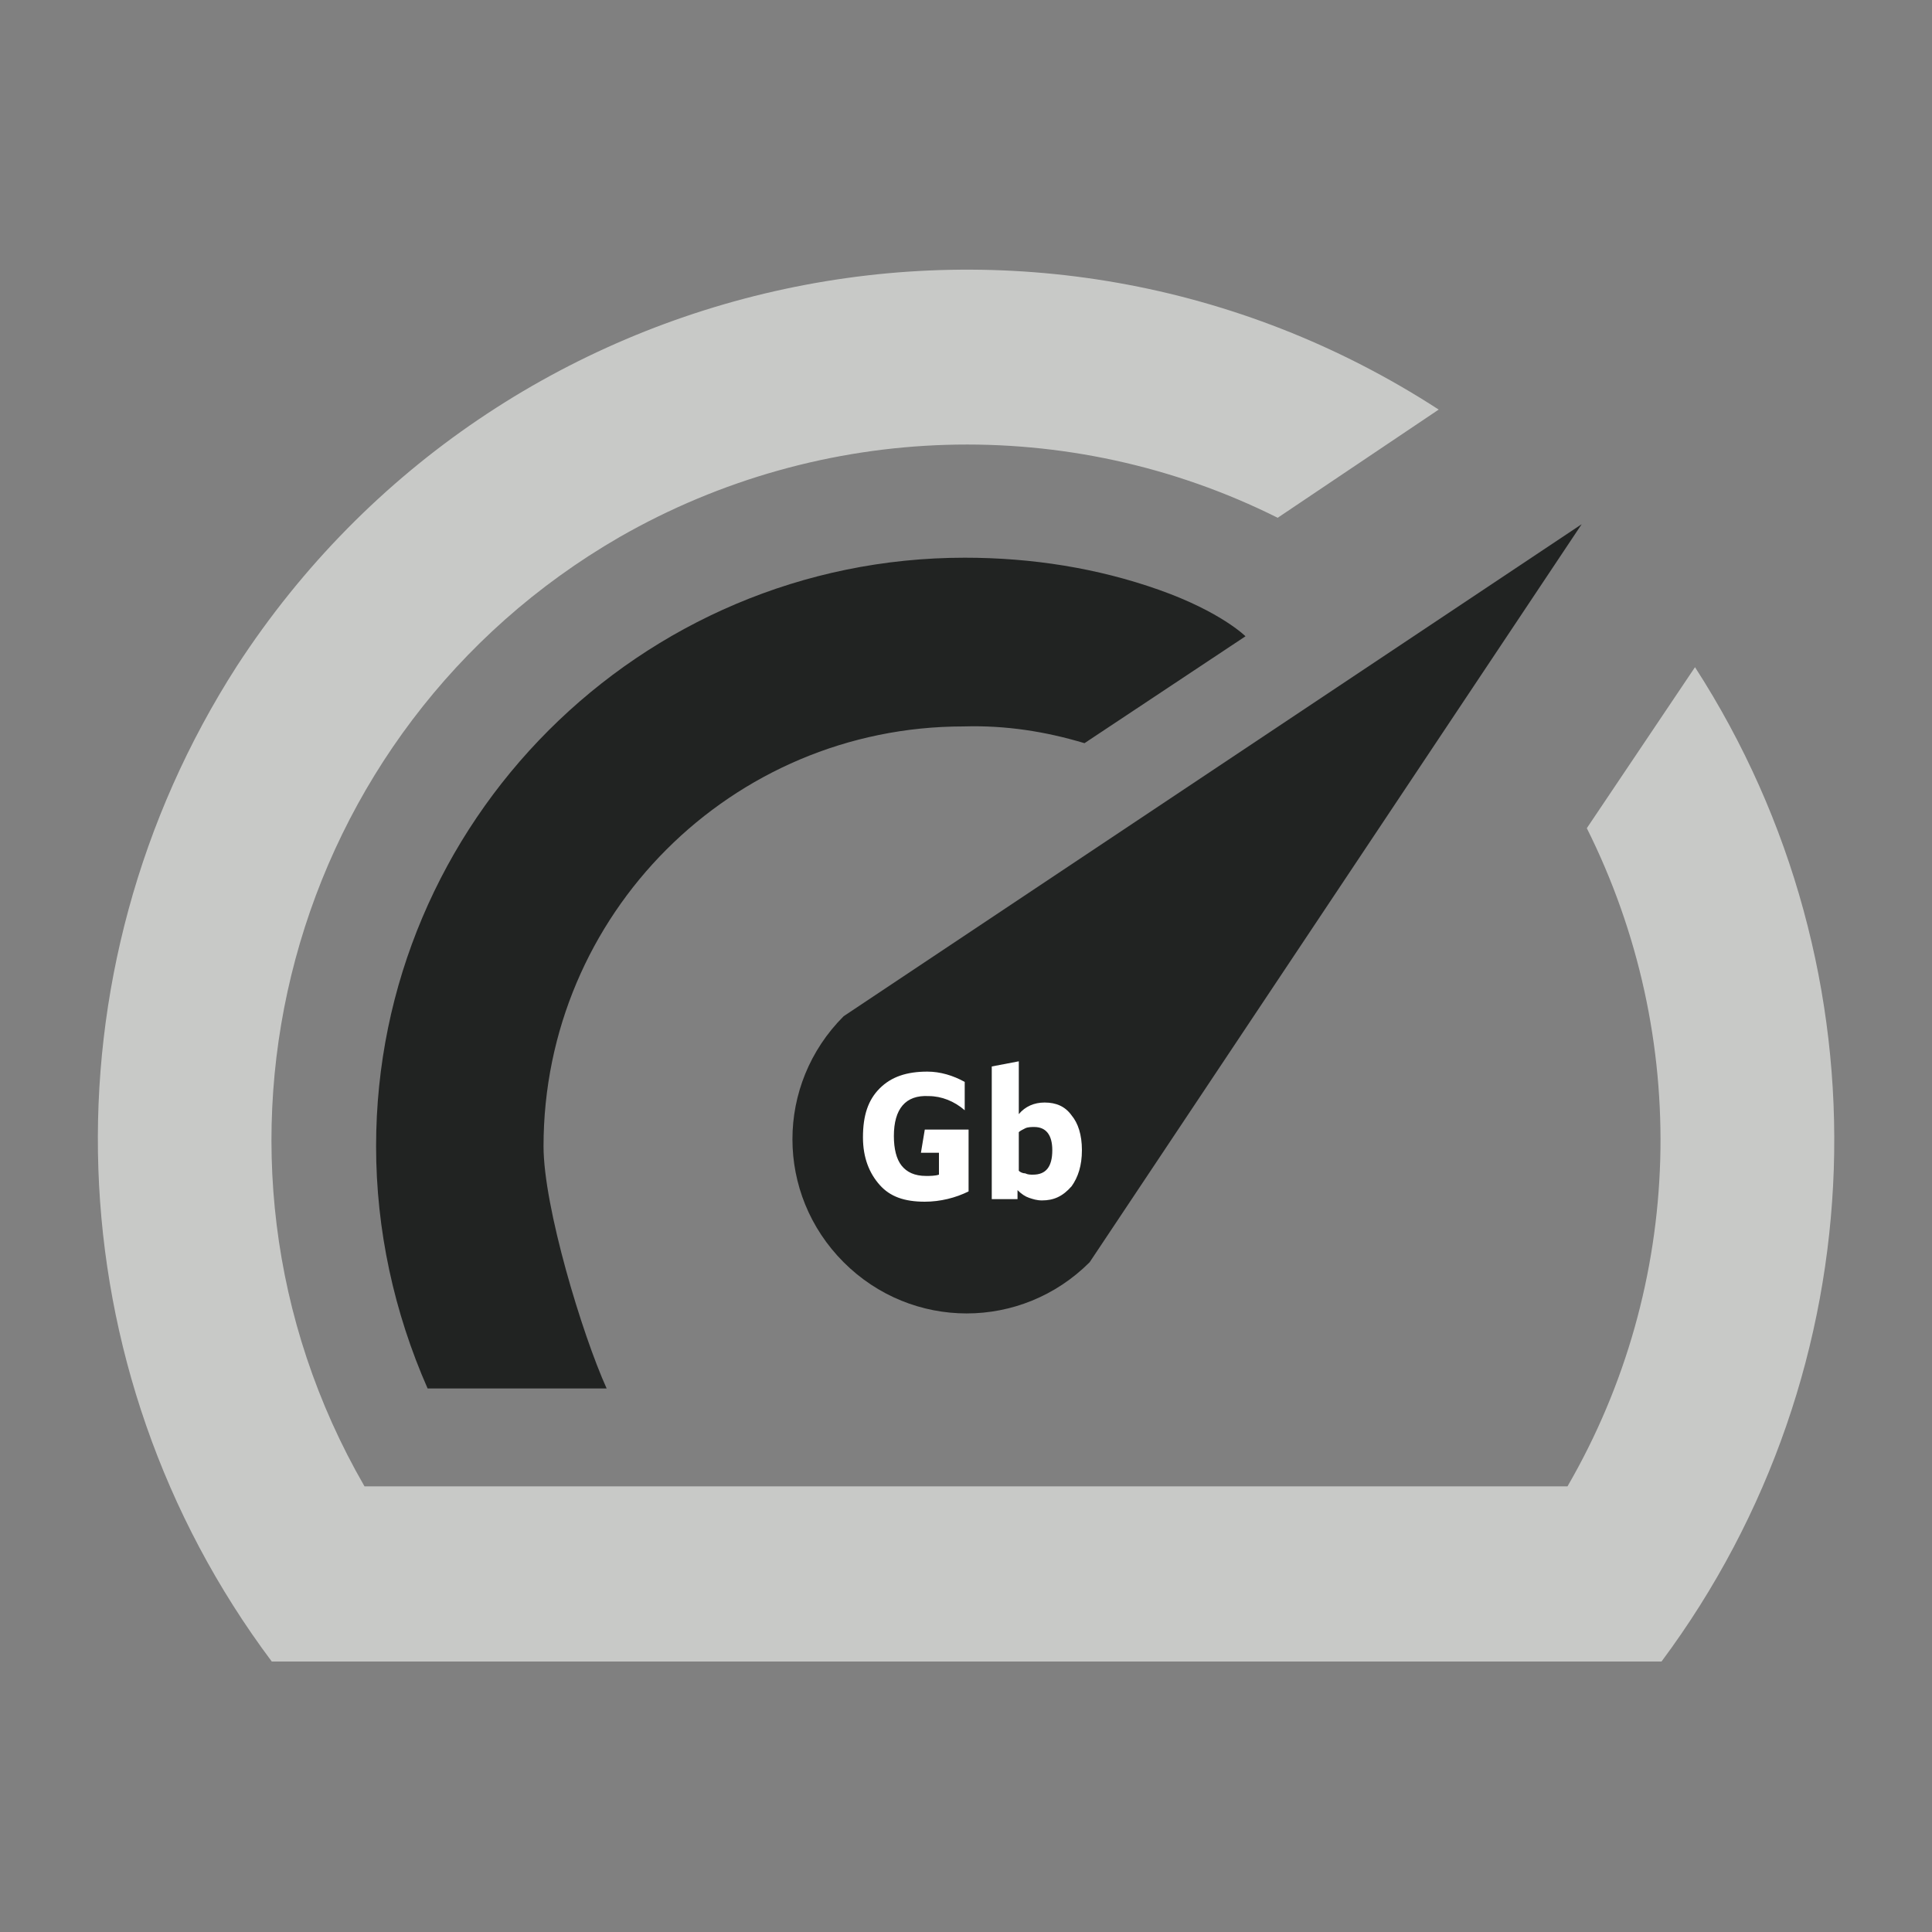
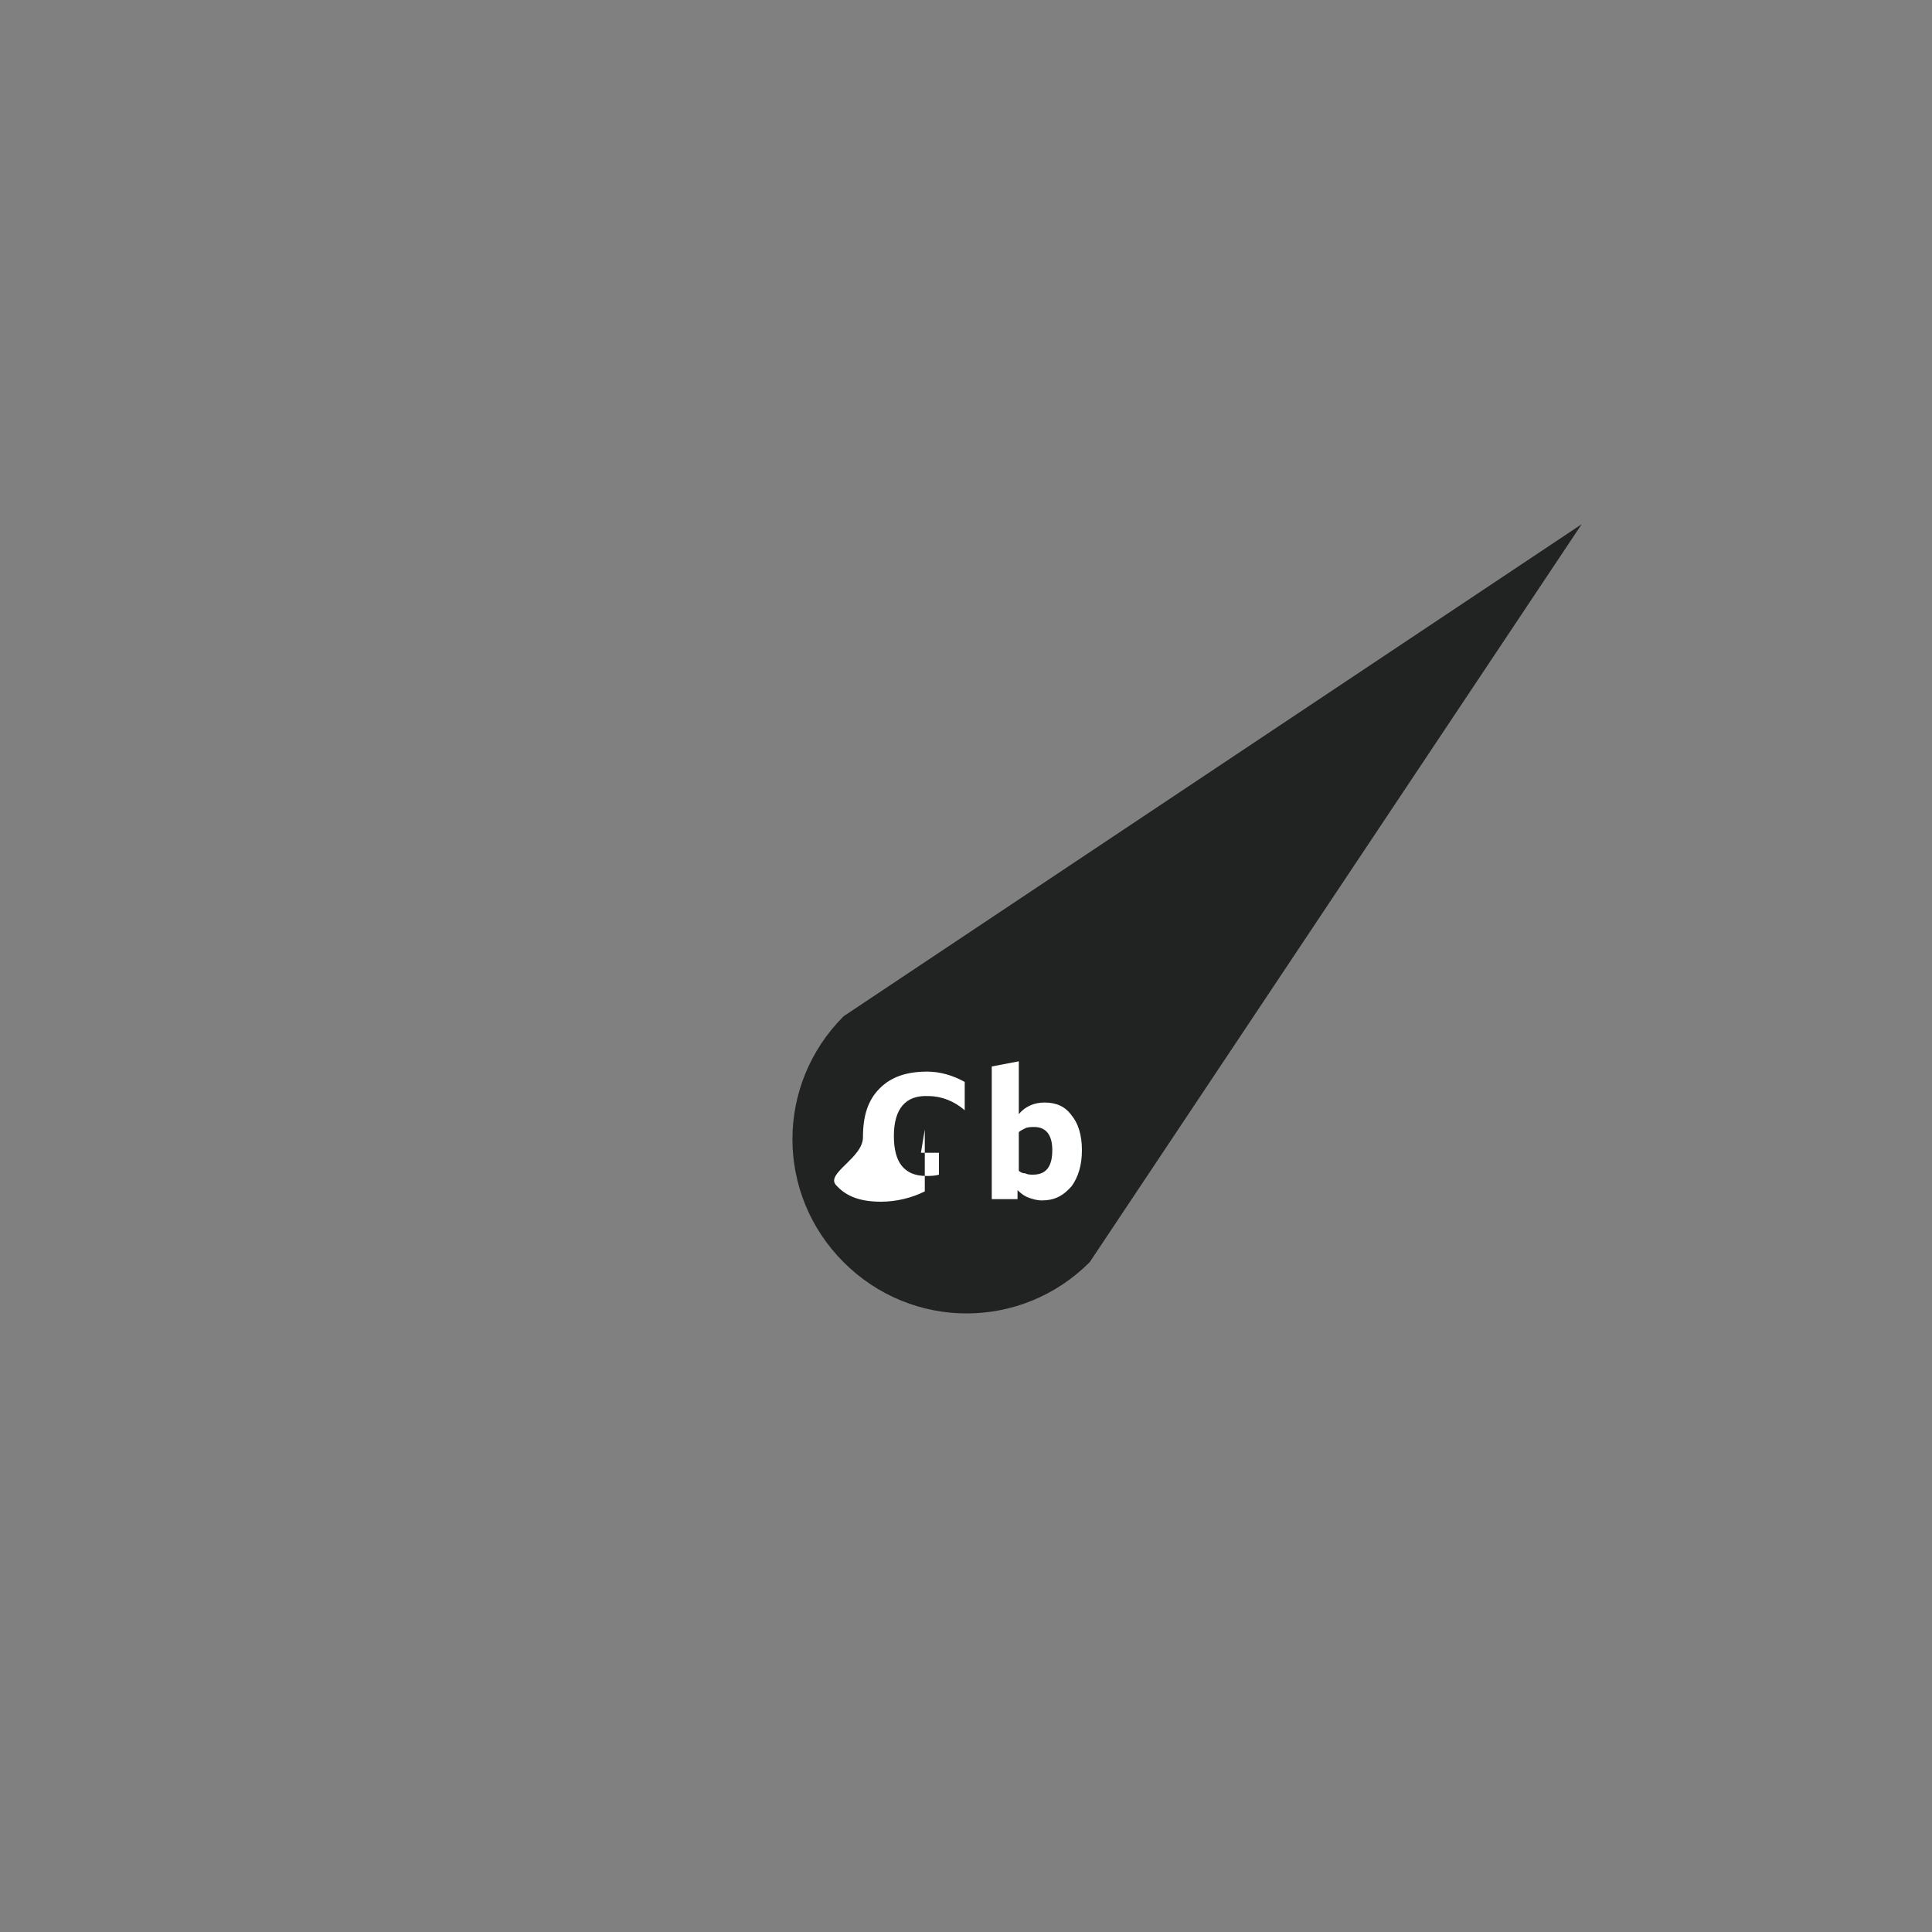
<svg xmlns="http://www.w3.org/2000/svg" version="1.1" id="High_Speed" x="0px" y="0px" viewBox="0 0 150 150" style="enable-background:new 0 0 150 150;" xml:space="preserve">
  <rect x="0" y="0" width="150" height="150" fill="#808080" stroke="none" />
  <style type="text/css">
	.st0{fill:#C8C9C7;}
	.st1{fill:#212322;}
	.st2{fill:#FFFFFF;}
</style>
  <g>
-     <path class="st0" d="M131.6,51.8l-8.4,12.5c8.1,16.2,7.6,35.4-1.5,51.1H28.3c-14.9-25.8-6-58.8,19.8-73.7c15.7-9,34.9-9.6,51.1-1.5   l12.5-8.4c-31.3-20.3-73-11.3-93.3,19.9C3.1,75.5,4.1,106.3,21.1,129H129C145.9,106.3,146.9,75.5,131.6,51.8L131.6,51.8z" />
    <path class="st1" d="M65.5,98c5.3,5.3,13.8,5.3,19.1,0c0,0,0,0,0,0l38.2-57.3L65.5,78.9C60.2,84.2,60.2,92.7,65.5,98   C65.5,98,65.5,98,65.5,98z" />
-     <path class="st2" d="M69.4,88.2c0,1,0.2,1.8,0.6,2.3c0.4,0.5,1,0.8,1.9,0.8c0.3,0,0.7,0,1-0.1v-1.7h-1.4l0.3-1.8h3.4v4.8   c-1,0.5-2.2,0.8-3.4,0.8c-1.6,0-2.7-0.4-3.5-1.3S67,89.9,67,88.3c0-1.7,0.4-2.9,1.3-3.8c0.9-0.9,2.1-1.3,3.7-1.3c1,0,2,0.3,2.9,0.8   v2.2c-0.8-0.7-1.8-1.1-2.8-1.1C70.3,85,69.4,86.1,69.4,88.2z M80.9,93.2c-0.4,0-0.7-0.1-1-0.2c-0.3-0.1-0.6-0.3-0.9-0.6v0.7h-2   V82.8l2.1-0.4v4.1c0.5-0.6,1.2-0.9,2-0.9c0.9,0,1.6,0.3,2.1,1c0.5,0.6,0.8,1.5,0.8,2.7c0,1.2-0.3,2.1-0.8,2.8   C82.5,92.9,81.8,93.2,80.9,93.2z M80.3,87.5c-0.2,0-0.5,0-0.7,0.1c-0.2,0.1-0.4,0.2-0.5,0.3v3c0.1,0.1,0.3,0.2,0.5,0.2   c0.2,0.1,0.4,0.1,0.6,0.1c1,0,1.5-0.6,1.5-1.9C81.7,88.1,81.2,87.5,80.3,87.5z" />
-     <path class="st1" d="M84.2,57.7l12.5-8.3c0,0-1.9-1.9-6.7-3.6c-4.8-1.7-9.9-2.5-15.1-2.5c-25.2,0-45.7,20.5-45.7,45.7   c0,6.5,1.4,12.9,4,18.8l13.9,0c-1.9-4.2-4.9-14.1-4.9-18.8c0-18,14.6-32.6,32.6-32.6C78.1,56.3,81.2,56.8,84.2,57.7" />
+     <path class="st2" d="M69.4,88.2c0,1,0.2,1.8,0.6,2.3c0.4,0.5,1,0.8,1.9,0.8c0.3,0,0.7,0,1-0.1v-1.7h-1.4l0.3-1.8v4.8   c-1,0.5-2.2,0.8-3.4,0.8c-1.6,0-2.7-0.4-3.5-1.3S67,89.9,67,88.3c0-1.7,0.4-2.9,1.3-3.8c0.9-0.9,2.1-1.3,3.7-1.3c1,0,2,0.3,2.9,0.8   v2.2c-0.8-0.7-1.8-1.1-2.8-1.1C70.3,85,69.4,86.1,69.4,88.2z M80.9,93.2c-0.4,0-0.7-0.1-1-0.2c-0.3-0.1-0.6-0.3-0.9-0.6v0.7h-2   V82.8l2.1-0.4v4.1c0.5-0.6,1.2-0.9,2-0.9c0.9,0,1.6,0.3,2.1,1c0.5,0.6,0.8,1.5,0.8,2.7c0,1.2-0.3,2.1-0.8,2.8   C82.5,92.9,81.8,93.2,80.9,93.2z M80.3,87.5c-0.2,0-0.5,0-0.7,0.1c-0.2,0.1-0.4,0.2-0.5,0.3v3c0.1,0.1,0.3,0.2,0.5,0.2   c0.2,0.1,0.4,0.1,0.6,0.1c1,0,1.5-0.6,1.5-1.9C81.7,88.1,81.2,87.5,80.3,87.5z" />
  </g>
</svg>